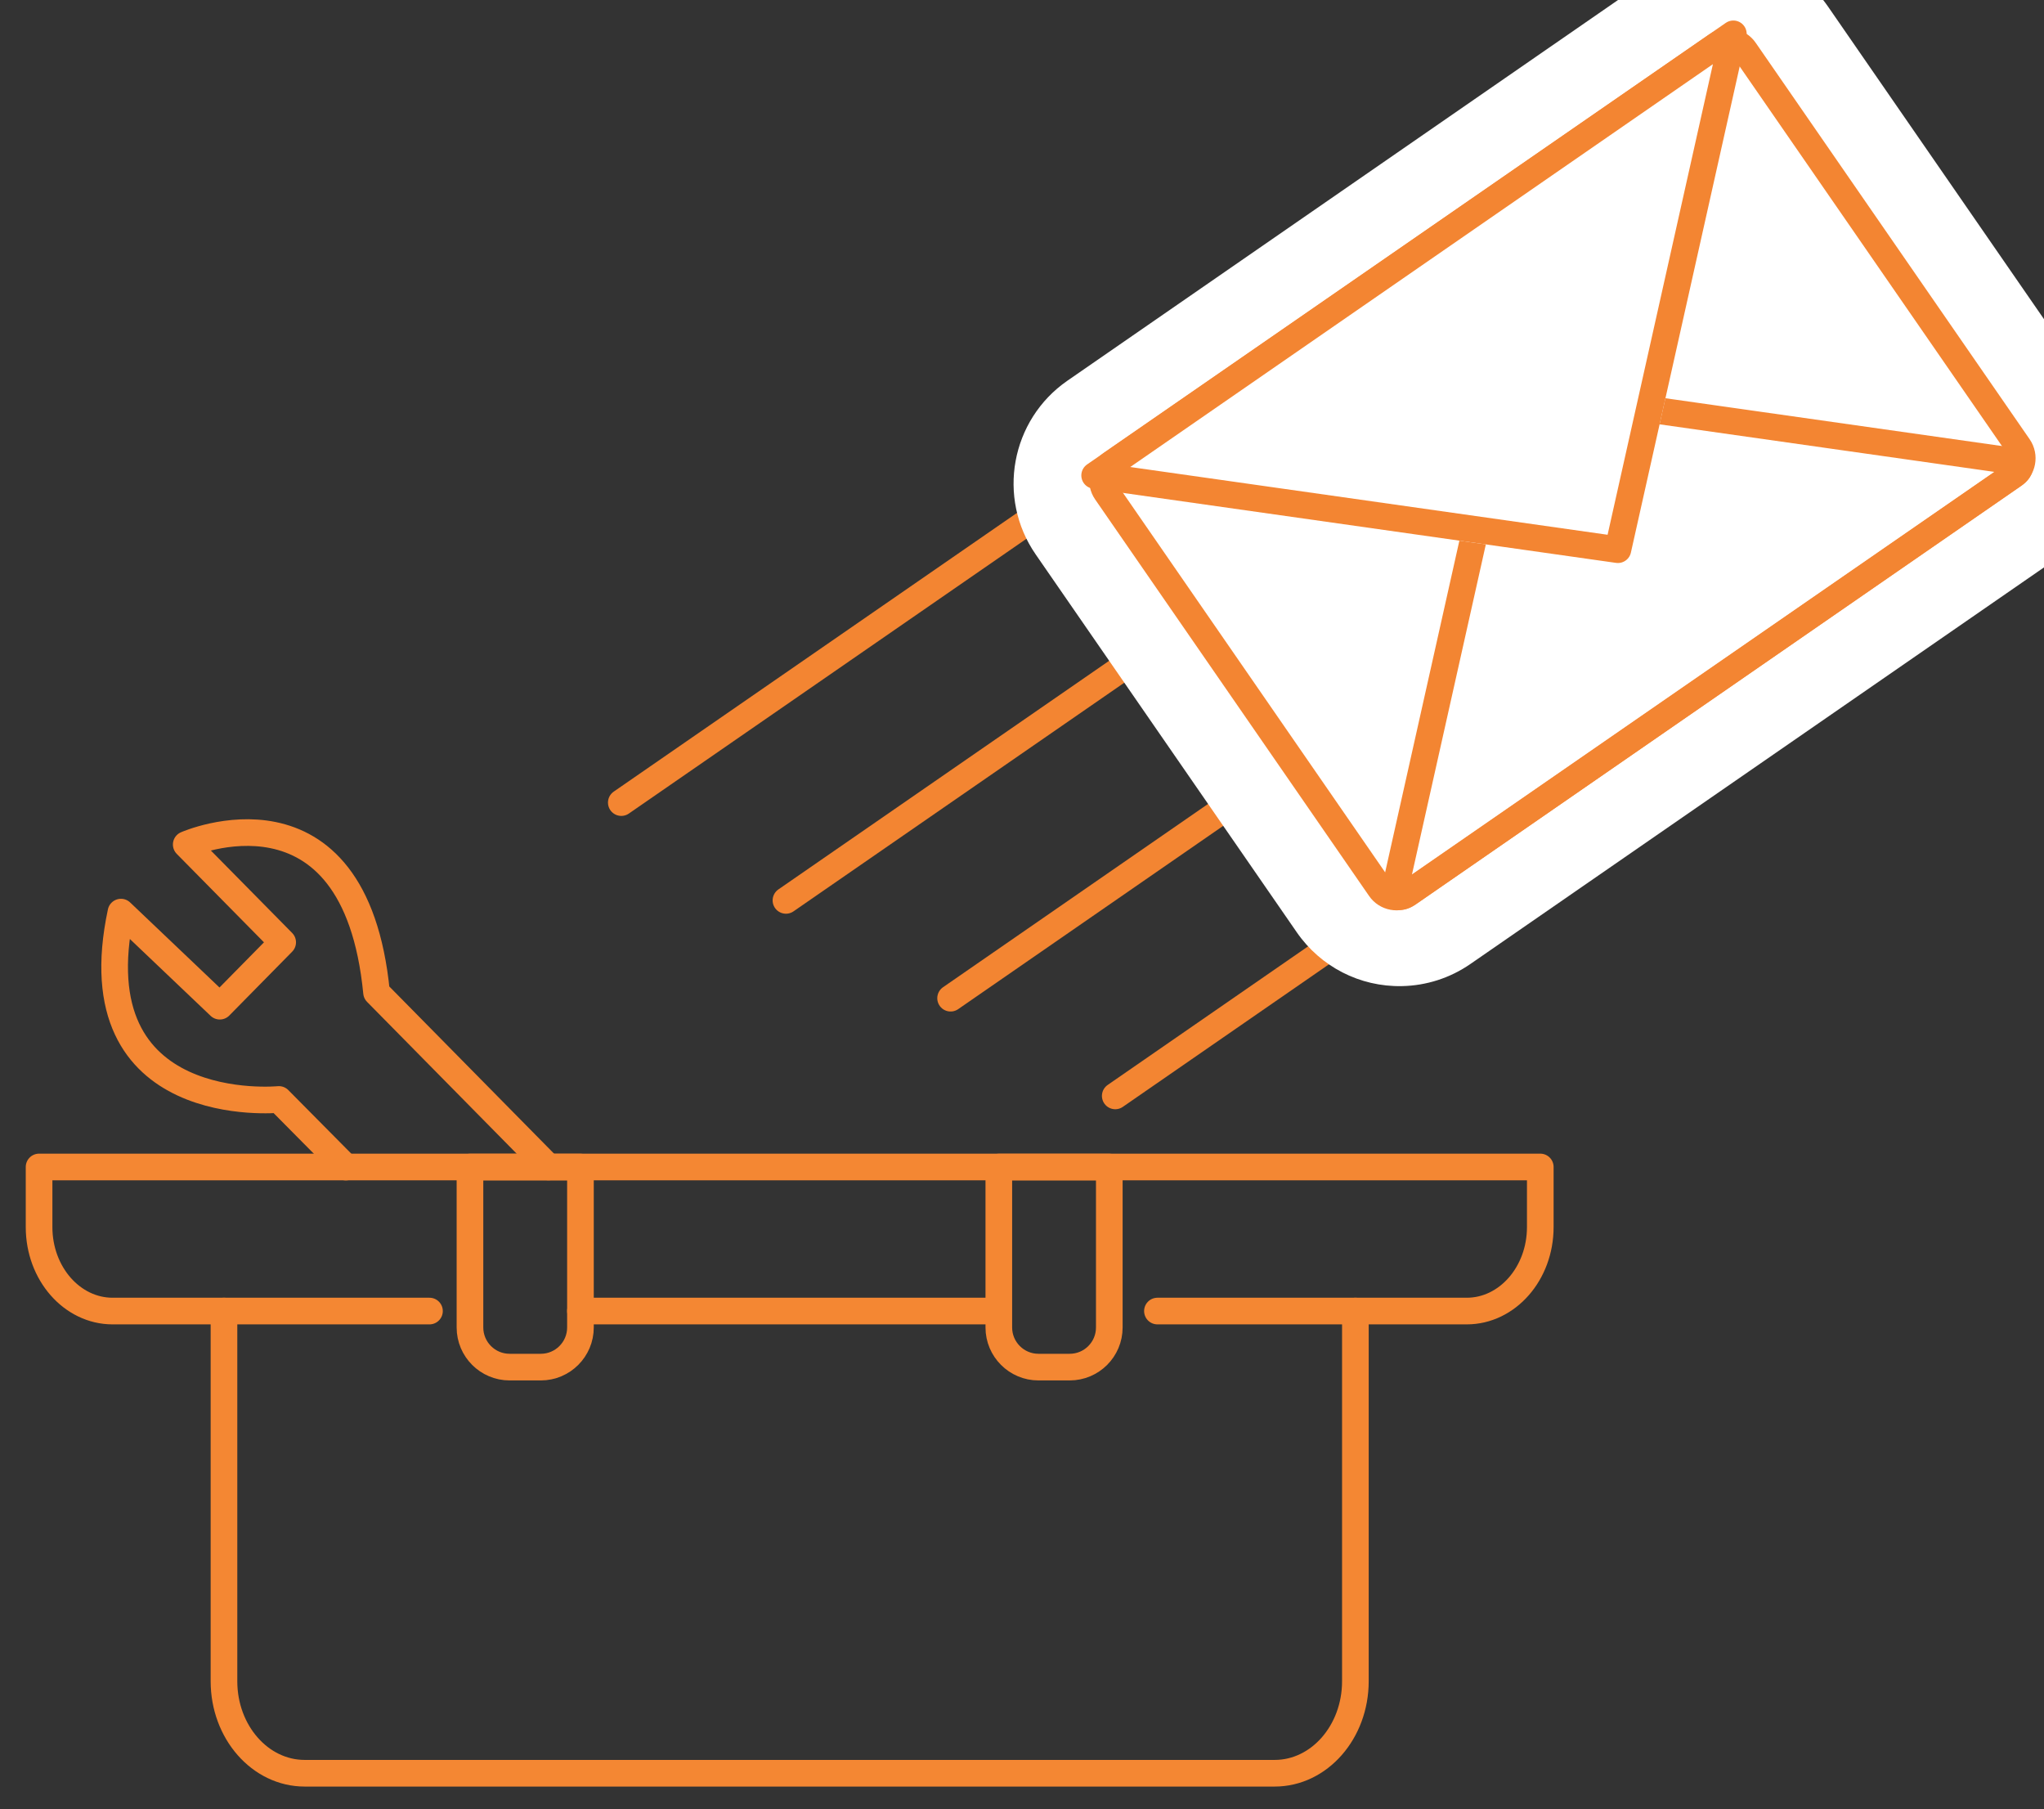
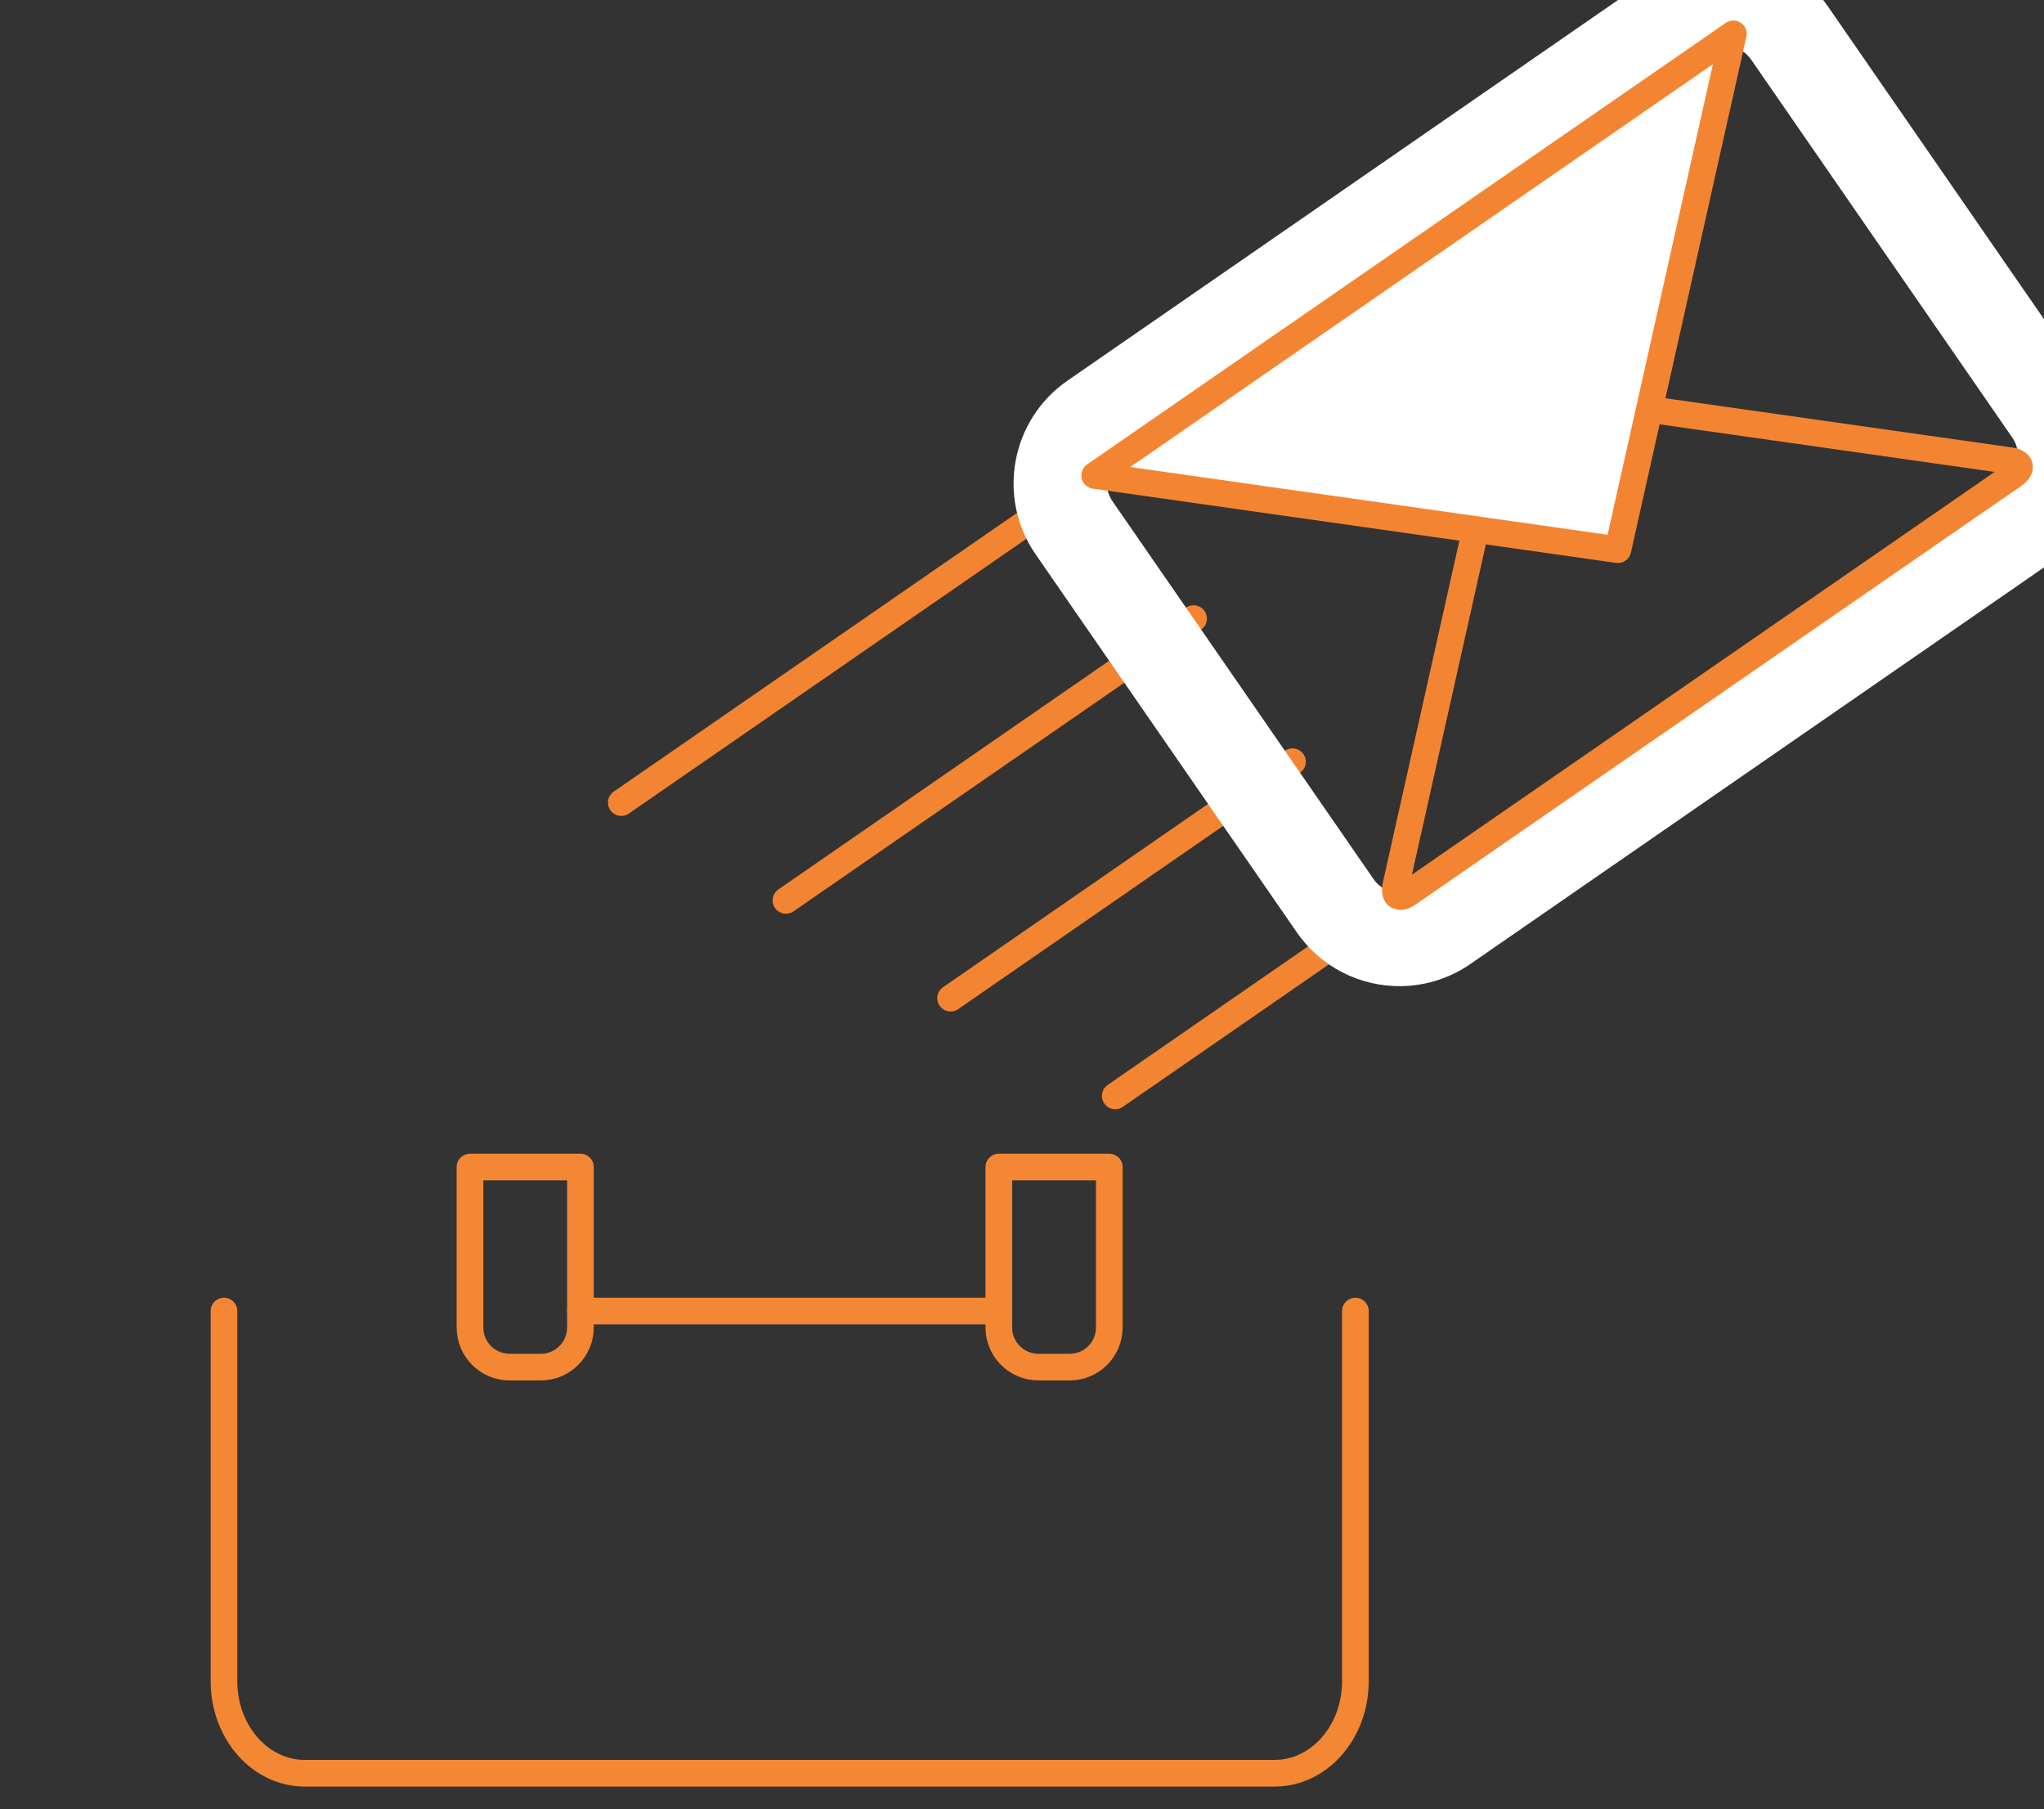
<svg xmlns="http://www.w3.org/2000/svg" version="1.1" id="Layer_1" x="0px" y="0px" viewBox="0 0 230.16 203.68" style="enable-background:new 0 0 230.16 203.68;" xml:space="preserve">
  <rect x="0" y="0" width="230.16" height="203.68" fill="#333333" stroke="none" />
  <style type="text/css">
	.st0{fill:none;stroke:#F38532;stroke-width:3;stroke-linecap:round;stroke-linejoin:round;stroke-miterlimit:10;}
	.st1{fill:#FFFFFF;}
	.st2{fill:none;stroke:#FFFFFF;stroke-width:3;stroke-linecap:round;stroke-linejoin:round;stroke-miterlimit:10;}
	.st3{fill:#FFFFFF;stroke:#F38532;stroke-width:3;stroke-linecap:round;stroke-linejoin:round;stroke-miterlimit:10;}
	.st4{fill:none;stroke:#F48733;stroke-width:3;stroke-linecap:round;stroke-linejoin:round;stroke-miterlimit:10;}
</style>
  <g>
    <g>
      <line class="st0" x1="69.96" y1="90.35" x2="123.26" y2="53.52" />
      <line class="st0" x1="88.5" y1="101.36" x2="134.4" y2="69.64" />
      <line class="st0" x1="107.04" y1="112.37" x2="145.54" y2="85.75" />
      <line class="st0" x1="125.58" y1="123.37" x2="156.68" y2="101.87" />
    </g>
    <g>
      <g>
-         <path class="st1" d="M157.75,105.75c-2.95,0.05-5.72-1.36-7.4-3.79l-29.4-42.54c-2.75-3.99-1.75-9.48,2.23-12.23l66.11-45.69     c1.43-0.99,3.1-1.53,4.83-1.56c2.96-0.05,5.72,1.36,7.4,3.79l29.4,42.54c2.76,3.99,1.75,9.48-2.23,12.24l-66.1,45.69     C161.15,105.18,159.48,105.72,157.75,105.75z" />
        <path class="st1" d="M194.21,5.19c1.14-0.02,2.28,0.51,2.98,1.53l29.4,42.54c1.11,1.61,0.71,3.81-0.9,4.92l-66.1,45.69     c-0.59,0.41-1.27,0.61-1.94,0.63c-1.14,0.02-2.28-0.51-2.98-1.53l-29.4-42.54c-1.11-1.61-0.71-3.81,0.9-4.92l66.1-45.69     C192.87,5.41,193.54,5.2,194.21,5.19 M194.02-5.32c-2.77,0.05-5.44,0.91-7.73,2.49l-66.1,45.69c-6.37,4.41-7.98,13.17-3.57,19.55     l29.4,42.54c2.68,3.88,7.1,6.15,11.82,6.06c2.77-0.05,5.44-0.91,7.73-2.49l66.1-45.69c6.37-4.41,7.98-13.17,3.57-19.55     l-29.4-42.54C203.16-3.14,198.74-5.41,194.02-5.32L194.02-5.32z" />
      </g>
    </g>
    <g>
-       <path class="st0" d="M227.31,50.3c0.71,1.03,0.45,2.45-0.58,3.15l-68.19,47.13c-1.03,0.71-2.45,0.45-3.15-0.58l-30.84-44.63    c-0.71-1.03-0.45-2.45,0.58-3.15L193.32,5.1c1.03-0.71,2.45-0.45,3.15,0.58L227.31,50.3z" />
-     </g>
+       </g>
    <g>
      <path class="st0" d="M158.55,100.59c-1.03,0.71-1.64,0.29-1.37-0.92l12.01-53.65c0.27-1.22,1.51-2.07,2.74-1.89l54.43,7.73    c1.23,0.18,1.41,0.9,0.38,1.61L158.55,100.59z" />
    </g>
    <g>
-       <path class="st2" d="M189.25,30.28l-6.58,29.39c-0.27,1.22-1.51,2.07-2.74,1.89l-29.82-4.23" />
-     </g>
+       </g>
    <polygon class="st3" points="195.18,3.81 182.18,61.88 123.26,53.52  " />
    <line class="st4" x1="111.56" y1="147.59" x2="65.36" y2="147.59" />
-     <path class="st4" d="M48.36,147.59H12.68c-4.57,0-8.28-4.23-8.28-9.45v-6.77h169.04v6.77c0,5.22-3.71,9.45-8.28,9.45h-34.83" />
    <path class="st4" d="M25.22,147.59v41.67c0,5.72,4.07,10.36,9.09,10.36h109.22c5.02,0,9.09-4.64,9.09-10.36v-41.67" />
    <g>
      <path class="st4" d="M60.9,153.9h-3.52c-2.46,0-4.46-2-4.46-4.46v-18.06h12.44v18.06C65.36,151.9,63.36,153.9,60.9,153.9z" />
      <path class="st4" d="M120.45,153.9h-3.52c-2.46,0-4.46-2-4.46-4.46v-18.06h12.44v18.06C124.91,151.9,122.92,153.9,120.45,153.9z" />
    </g>
-     <path class="st4" d="M61.76,131.37L42.4,111.73C39.95,86.7,20.97,95.07,20.97,95.07l10.86,11.01l-7.08,7.19l-11.13-10.59   c-4.98,23.34,17.78,21.09,17.78,21.09l7.54,7.61" />
  </g>
</svg>